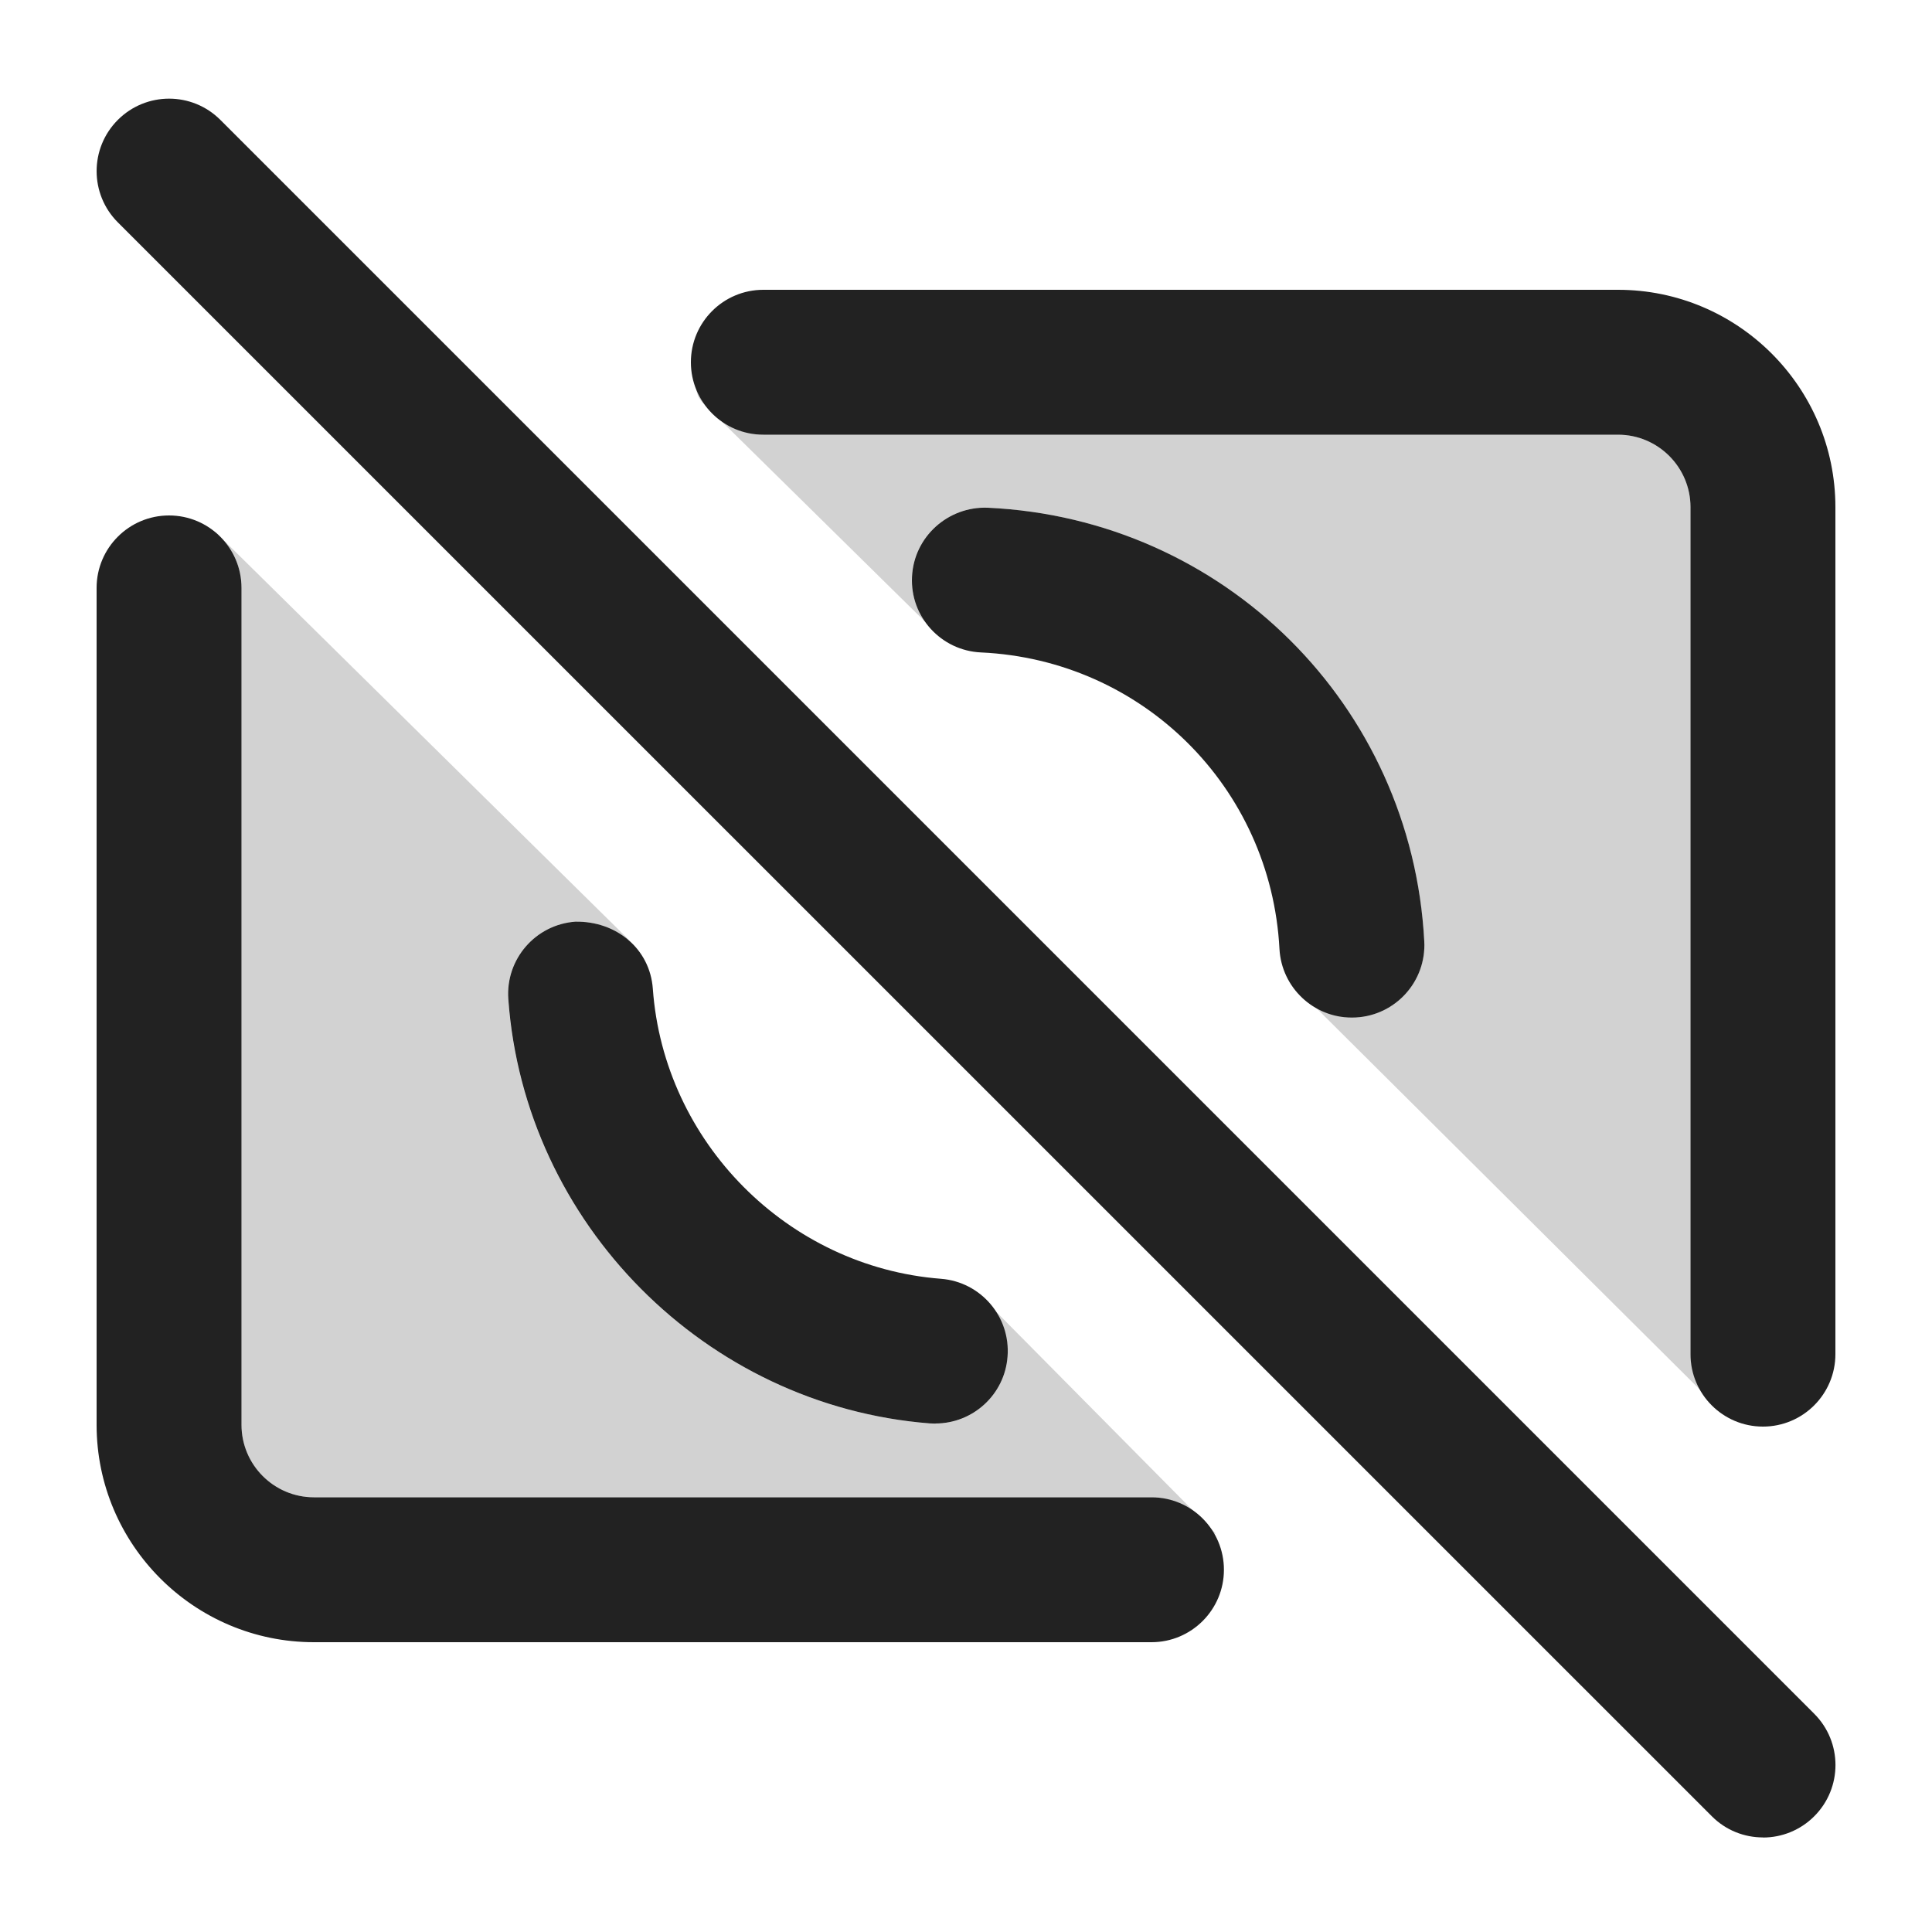
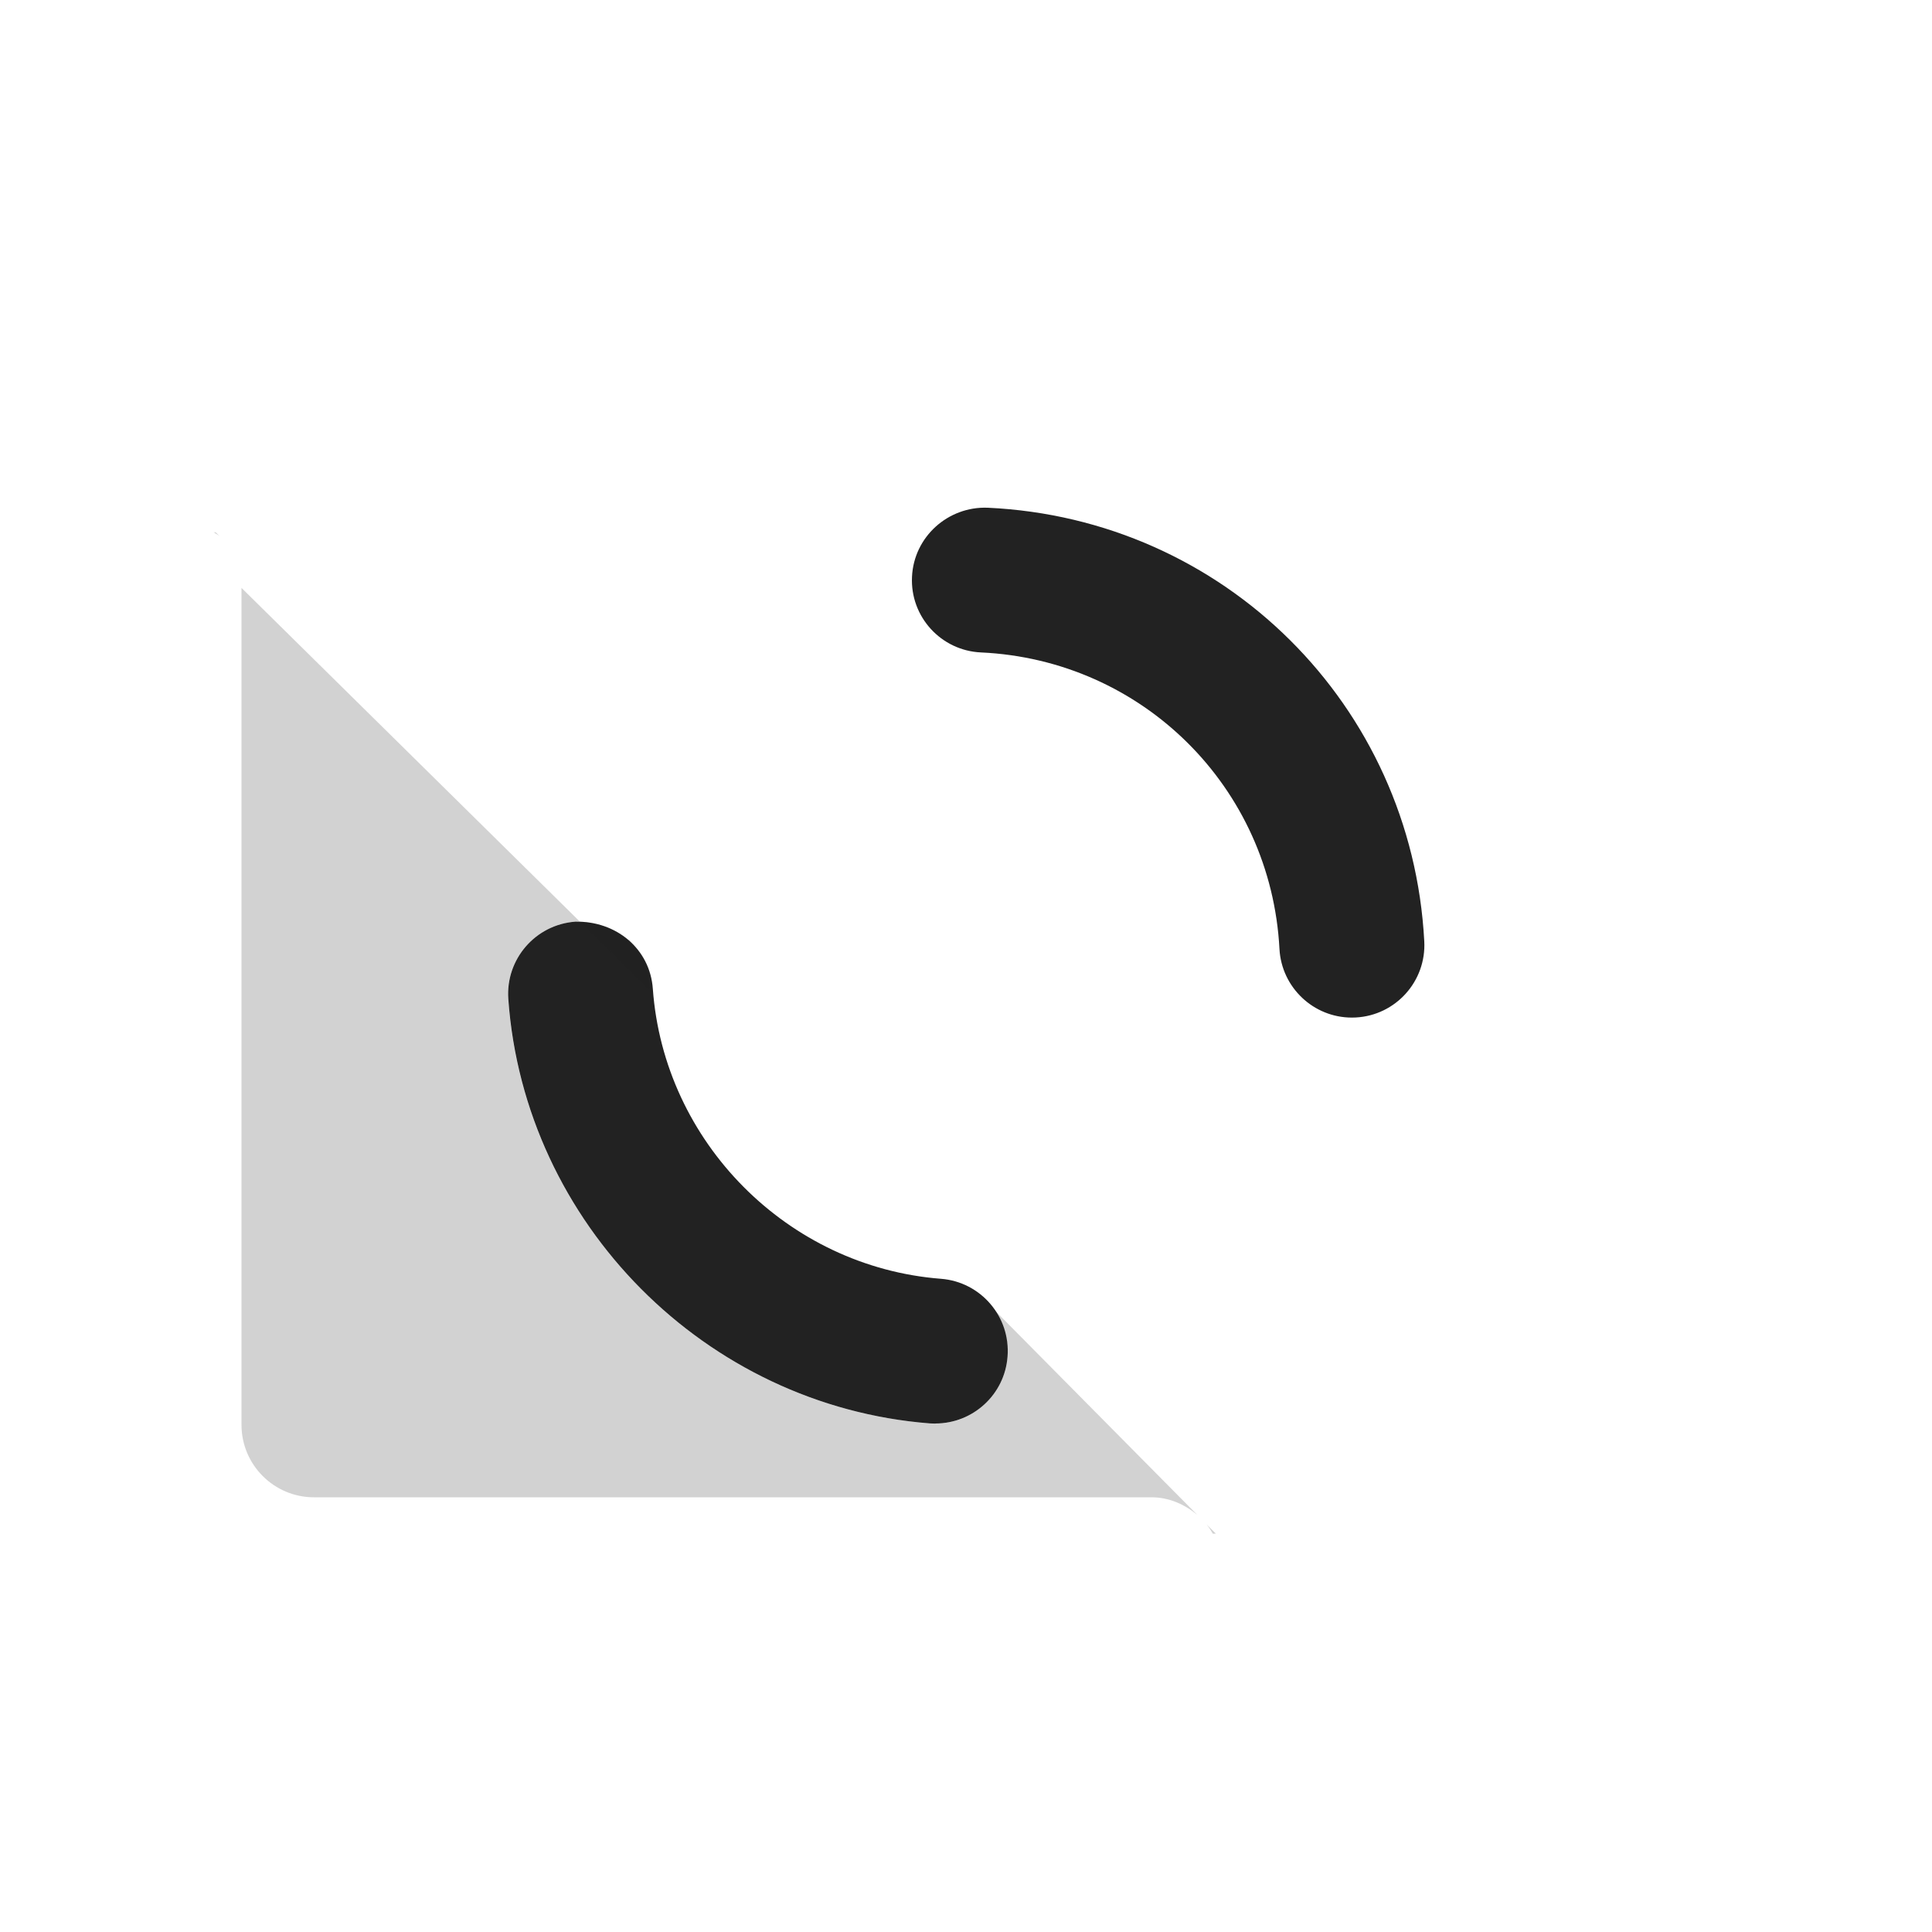
<svg xmlns="http://www.w3.org/2000/svg" width="20" height="20" viewBox="0 0 20 20">
  <g>
    <path d="m10.675,13.94c.013-.002.026-.001.039-.003" fill="#222" opacity=".2" />
    <path d="m13.928,10.761c.001-.007.001-.014.002-.021" fill="#222" opacity=".2" />
    <path d="m9.238,6.075c-.009.002-.019.001-.028.003" fill="#222" opacity=".2" />
  </g>
-   <path d="m18.25,19.021c-.192,0-.384-.073-.53-.22L1.22,2.302c-.293-.293-.293-.768,0-1.061s.768-.293,1.061,0l16.5,16.5c.293.293.293.768,0,1.061-.146.146-.338.22-.53.22Z" fill="#222" />
-   <path d="m18.25,14.768c-.414,0-.75-.336-.75-.75V5.25c0-.413-.336-.75-.75-.75H7.902c-.414,0-.75-.336-.75-.75s.336-.75.75-.75h8.848c1.241,0,2.25,1.01,2.25,2.25v8.768c0,.414-.336.75-.75.75Z" fill="#222" />
-   <path d="m11.92,17H3.25c-1.241,0-2.25-1.01-2.25-2.25V6.086c0-.414.336-.75.75-.75s.75.336.75.75v8.664c0,.413.336.75.75.75h8.67c.414,0,.75.336.75.75s-.336.75-.75.75Z" fill="#222" />
  <path d="m13.994,10.534c-.396,0-.727-.311-.749-.71-.088-1.673-1.417-2.993-3.09-3.07-.414-.019-.734-.37-.714-.783.019-.414.373-.731.784-.715,2.447.113,4.389,2.043,4.519,4.488.022.414-.296.767-.709.789-.013.001-.027.001-.04.001Z" fill="#222" />
  <g>
-     <path d="m17.5,14.018V5.25c0-.413-.336-.75-.75-.75H7.902c-.184,0-.347-.074-.478-.184l2.184,2.151c-.109-.137-.177-.308-.168-.496.019-.414.373-.731.784-.715,2.447.113,4.389,2.043,4.519,4.488.022.414-.296.767-.709.789-.013.001-.027.001-.04.001-.15,0-.284-.055-.402-.133l4.047,4.026c-.08-.12-.138-.255-.138-.41Z" fill="#222" opacity=".2" />
-     <path d="m7.208,4.026c.006.051.026.102.068.144l.063.062c-.053-.062-.101-.128-.131-.206Z" fill="#222" opacity=".2" />
-   </g>
+     </g>
  <path d="m9.684,14.737c-.02,0-.04-.001-.059-.002-2.321-.182-4.196-2.069-4.363-4.392-.03-.413.281-.772.694-.802.425-.007.772.281.802.694.114,1.589,1.396,2.88,2.983,3.003.413.032.722.394.689.807-.03.393-.359.691-.747.691Z" fill="#222" />
  <g>
-     <path d="m2.5,6.086v8.664c0,.413.336.75.75.75h8.67c.182,0,.343.073.473.181l-2.114-2.135c.103.14.166.312.151.5-.03.393-.359.691-.747.691-.02,0-.04-.001-.059-.002-2.321-.182-4.196-2.069-4.363-4.392-.03-.413.281-.772.694-.802.213-.003.406.067.55.19 0-.002.003-.002.003-.004L2.284,5.561c.133.135.216.32.216.525Z" fill="#222" opacity=".2" />
+     <path d="m2.5,6.086v8.664c0,.413.336.75.75.75h8.67c.182,0,.343.073.473.181l-2.114-2.135c.103.14.166.312.151.5-.03.393-.359.691-.747.691-.02,0-.04-.001-.059-.002-2.321-.182-4.196-2.069-4.363-4.392-.03-.413.281-.772.694-.802.213-.003.406.067.55.19 0-.002.003-.002.003-.004c.133.135.216.32.216.525Z" fill="#222" opacity=".2" />
    <path d="m12.557,15.877l.029-.001-.095-.095c.025.03.045.063.065.097Z" fill="#222" opacity=".2" />
    <path d="m2.275,5.552l-.041-.041-.021-.001c.019.016.044.024.062.042Z" fill="#222" opacity=".2" />
  </g>
</svg>